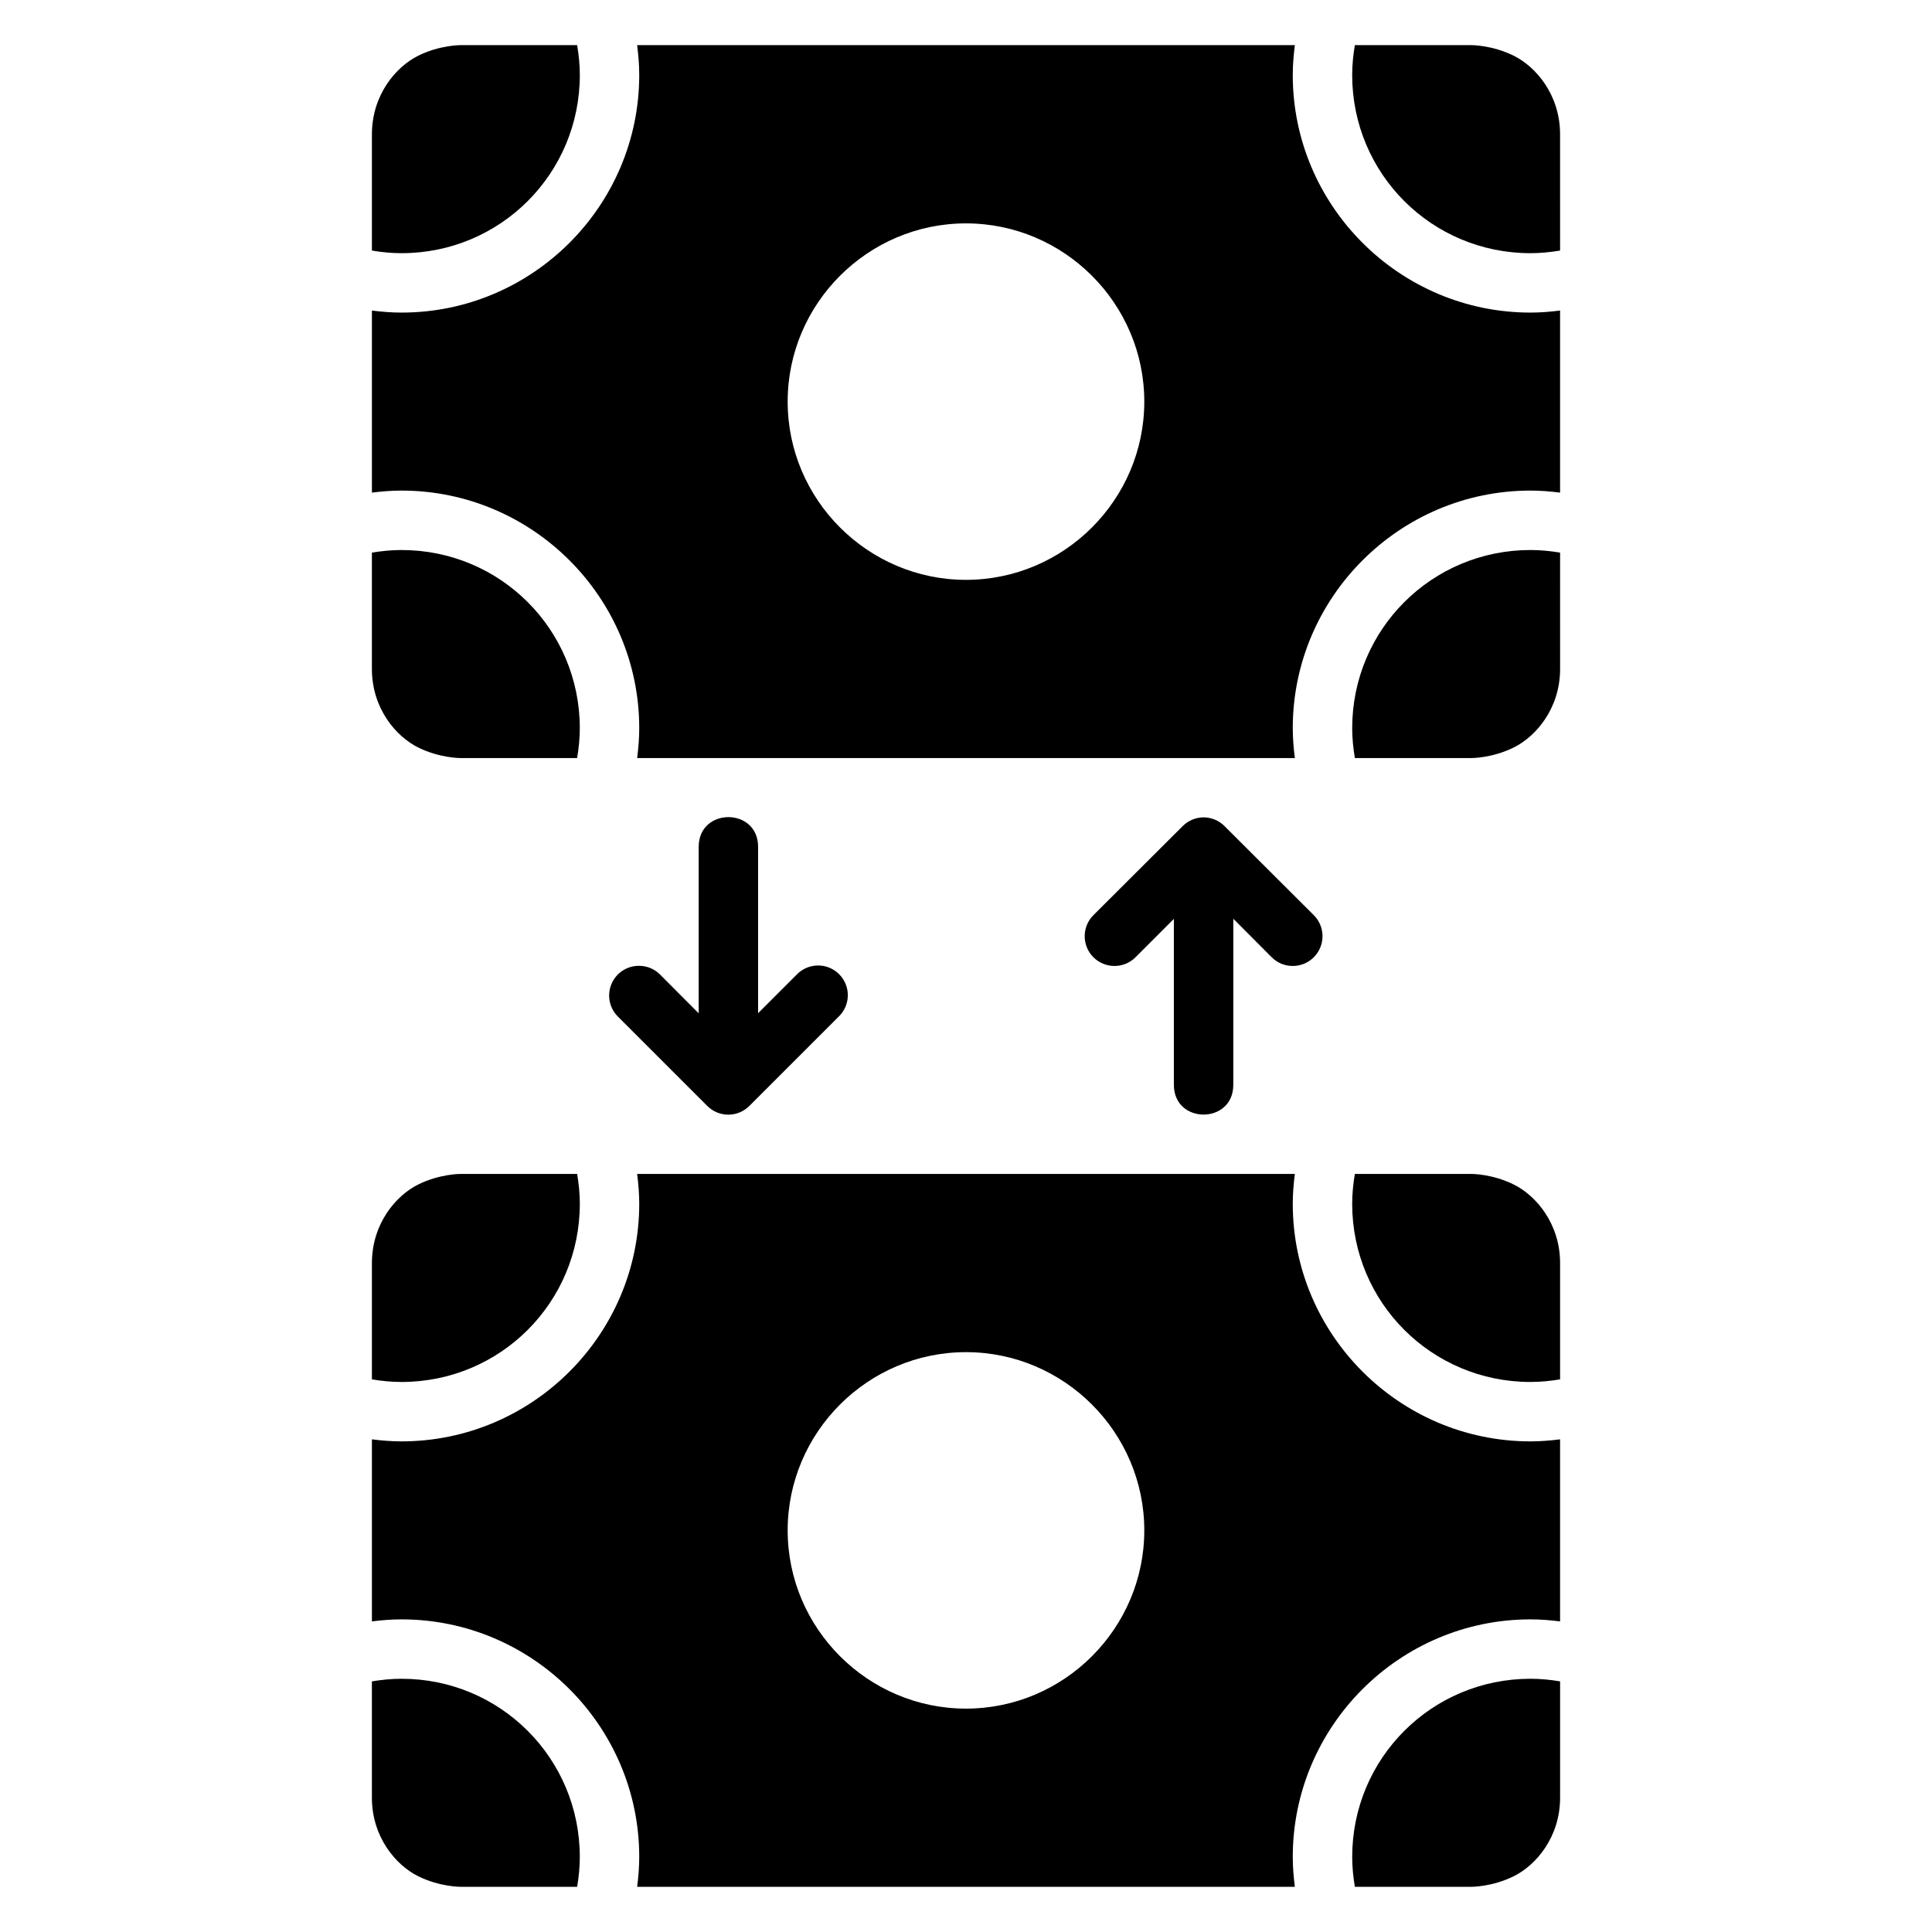
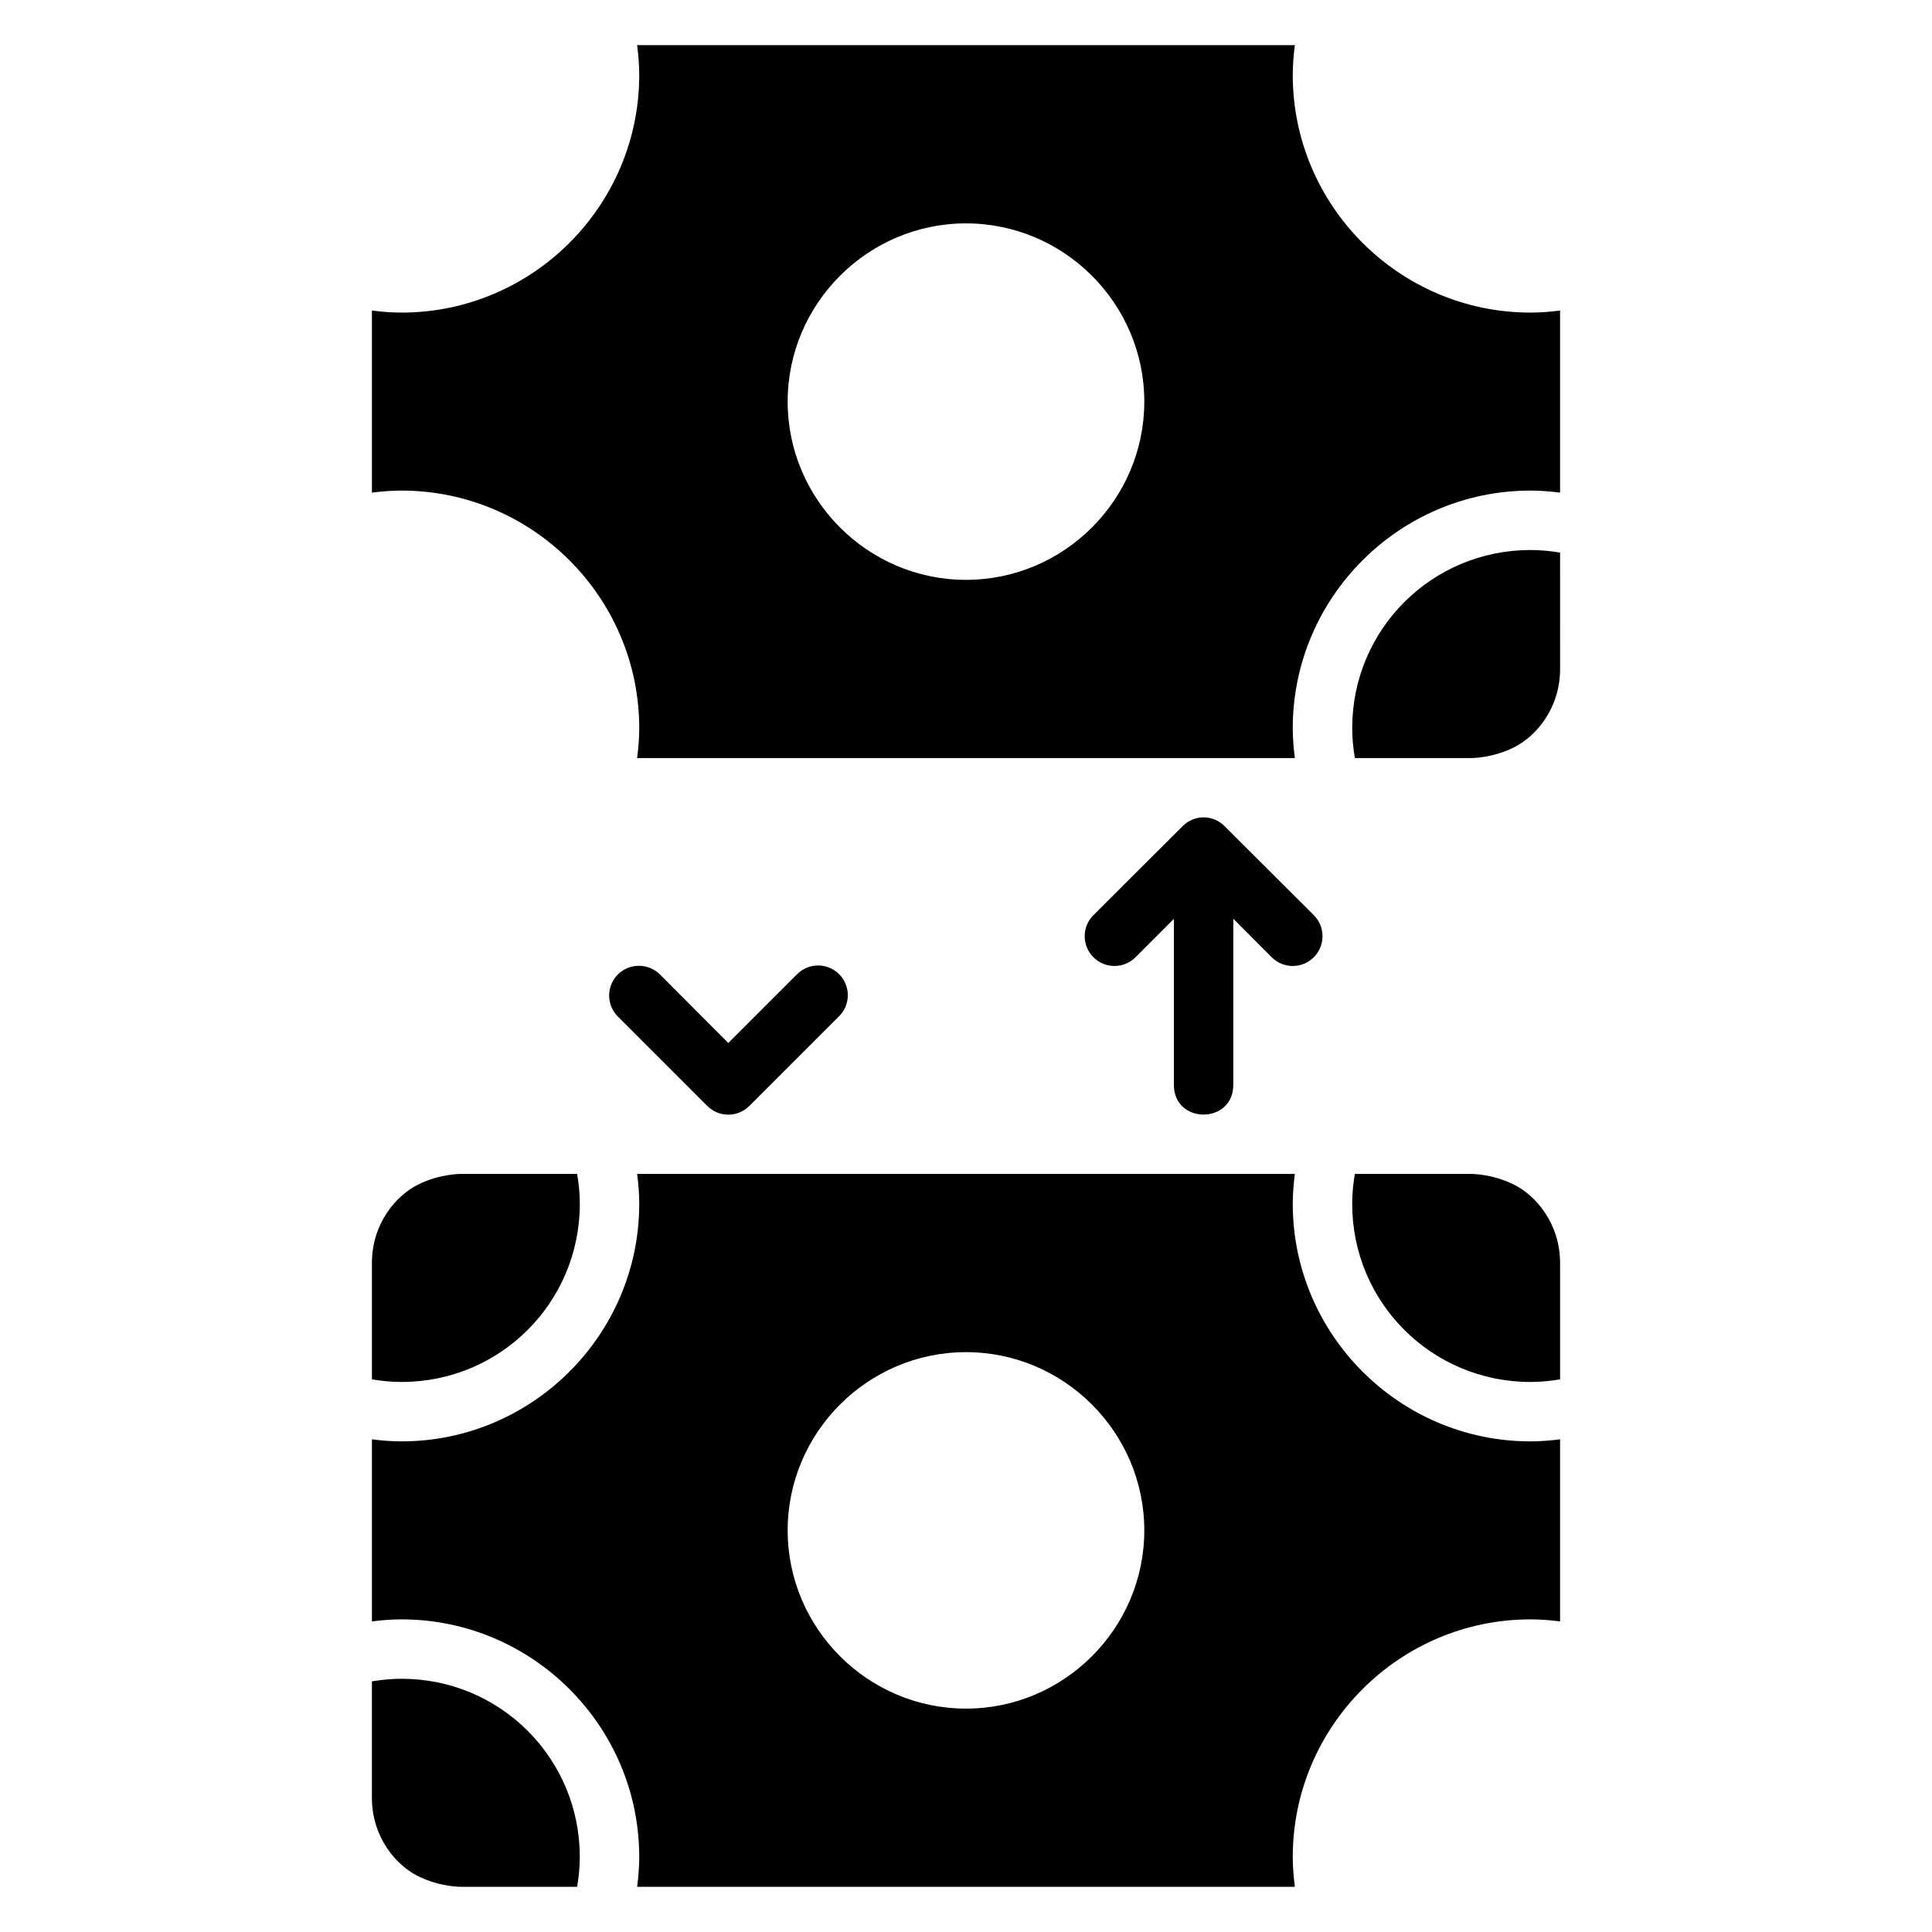
<svg xmlns="http://www.w3.org/2000/svg" fill="#000000" width="800px" height="800px" version="1.1" viewBox="144 144 512 512">
  <g>
-     <path d="m266.15 155.96s-5.582-0.062-11.395 2.844-12.195 10.32-12.195 20.812v30.789c2.555 0.426 5.164 0.691 7.844 0.691 26.184 0 47.254-21.062 47.254-47.234 0-2.699-0.277-5.328-0.707-7.902z" />
    <path d="m312.85 155.96c0.328 2.594 0.555 5.223 0.555 7.902 0 34.68-28.309 62.977-63 62.977-2.66 0-5.269-0.215-7.844-0.539v48.25c2.574-0.324 5.184-0.539 7.844-0.539 34.691 0 63 28.297 63 62.977 0 2.68-0.227 5.309-0.555 7.902h174.3c-0.328-2.594-0.555-5.223-0.555-7.902 0-34.68 28.309-62.977 63-62.977 2.66 0 5.269 0.215 7.844 0.539v-48.25c-2.574 0.324-5.184 0.539-7.844 0.539-34.691 0-63-28.297-63-62.977 0-2.68 0.227-5.309 0.555-7.902zm87.145 47.238c25.996 0 47.254 21.25 47.254 47.234s-21.258 47.234-47.254 47.234c-25.996 0-47.254-21.25-47.254-47.234s21.258-47.234 47.254-47.234z" />
-     <path d="m503.05 155.96c-0.43 2.574-0.707 5.203-0.707 7.902 0 26.172 21.07 47.234 47.254 47.234 2.68 0 5.289-0.27 7.844-0.691l-0.004-30.789c0-10.492-6.394-17.906-12.211-20.812-5.812-2.906-11.379-2.844-11.379-2.844z" />
-     <path d="m250.4 289.76c-2.68 0-5.289 0.27-7.844 0.691v30.805c0 10.492 6.379 17.891 12.195 20.797 5.812 2.906 11.395 2.844 11.395 2.844h30.801c0.43-2.574 0.707-5.203 0.707-7.902 0-26.172-21.07-47.234-47.254-47.234z" />
    <path d="m549.6 289.76c-26.184 0-47.254 21.062-47.254 47.234 0 2.699 0.277 5.328 0.707 7.902h30.801s5.566 0.062 11.379-2.844 12.211-10.305 12.211-20.797l-0.004-30.805c-2.555-0.426-5.164-0.691-7.844-0.691z" />
    <path d="m462.88 360.61c-2.055 0.031-4.016 0.863-5.465 2.324l-23.648 23.59c-3.082 3.082-3.082 8.078 0 11.16 3.078 3.078 8.074 3.078 11.156 0l18.07-18.074 18.016 18.074c3.082 3.078 8.078 3.078 11.156 0 3.082-3.082 3.082-8.078 0-11.16l-23.648-23.59c-1.492-1.504-3.523-2.34-5.637-2.324z" />
    <path d="m313.3 399.95c-3.207 0-6.098 1.949-7.297 4.926-1.203 2.977-0.477 6.387 1.836 8.613l23.594 23.594c1.477 1.48 3.484 2.316 5.578 2.316s4.102-0.836 5.578-2.316l23.594-23.594c1.559-1.453 2.457-3.481 2.5-5.609 0.039-2.133-0.789-4.188-2.293-5.699s-3.555-2.348-5.684-2.32c-2.133 0.027-4.16 0.922-5.625 2.473l-18.07 18.07-18.016-18.07c-1.496-1.539-3.551-2.398-5.695-2.383z" />
    <path d="m455.09 376.41v55.09c0 10.5 15.746 10.5 15.746 0l0.004-55.09s-15.734-0.027-15.746 0z" />
-     <path d="m329.16 423.51v-55.09c0-10.5 15.746-10.5 15.746 0v55.09z" />
    <path d="m266.15 455.1s-5.582-0.062-11.395 2.844-12.195 10.32-12.195 20.812v30.789c2.555 0.426 5.164 0.691 7.844 0.691 26.184 0 47.254-21.062 47.254-47.234 0-2.699-0.277-5.328-0.707-7.902z" />
    <path d="m312.85 455.1c0.328 2.594 0.555 5.223 0.555 7.902 0 34.68-28.309 62.977-63 62.977-2.66 0-5.269-0.215-7.844-0.539v48.25c2.574-0.324 5.184-0.539 7.844-0.539 34.691 0 63 28.297 63 62.977 0 2.68-0.227 5.309-0.555 7.902h174.3c-0.328-2.594-0.555-5.223-0.555-7.902 0-34.68 28.309-62.977 63-62.977 2.66 0 5.269 0.215 7.844 0.539v-48.25c-2.574 0.324-5.184 0.539-7.844 0.539-34.691 0-63-28.297-63-62.977 0-2.68 0.227-5.309 0.555-7.902zm87.145 47.234c25.996 0 47.254 21.25 47.254 47.234 0 25.984-21.258 47.234-47.254 47.234-25.996 0-47.254-21.25-47.254-47.234 0-25.984 21.258-47.234 47.254-47.234z" />
    <path d="m503.05 455.1c-0.43 2.574-0.707 5.203-0.707 7.902 0 26.172 21.07 47.234 47.254 47.234 2.68 0 5.289-0.27 7.844-0.691v-30.789c0-10.492-6.394-17.906-12.211-20.812-5.812-2.906-11.379-2.844-11.379-2.844z" />
    <path d="m250.4 588.89c-2.68 0-5.289 0.27-7.844 0.691v30.805c0 10.492 6.379 17.891 12.195 20.797 5.812 2.906 11.395 2.844 11.395 2.844h30.801c0.43-2.574 0.707-5.203 0.707-7.902 0-26.172-21.07-47.234-47.254-47.234z" />
-     <path d="m549.6 588.89c-26.184 0-47.254 21.062-47.254 47.234 0 2.699 0.277 5.328 0.707 7.902h30.801s5.566 0.062 11.379-2.844c5.816-2.906 12.211-10.305 12.211-20.797v-30.805c-2.555-0.426-5.164-0.691-7.844-0.691z" />
  </g>
</svg>